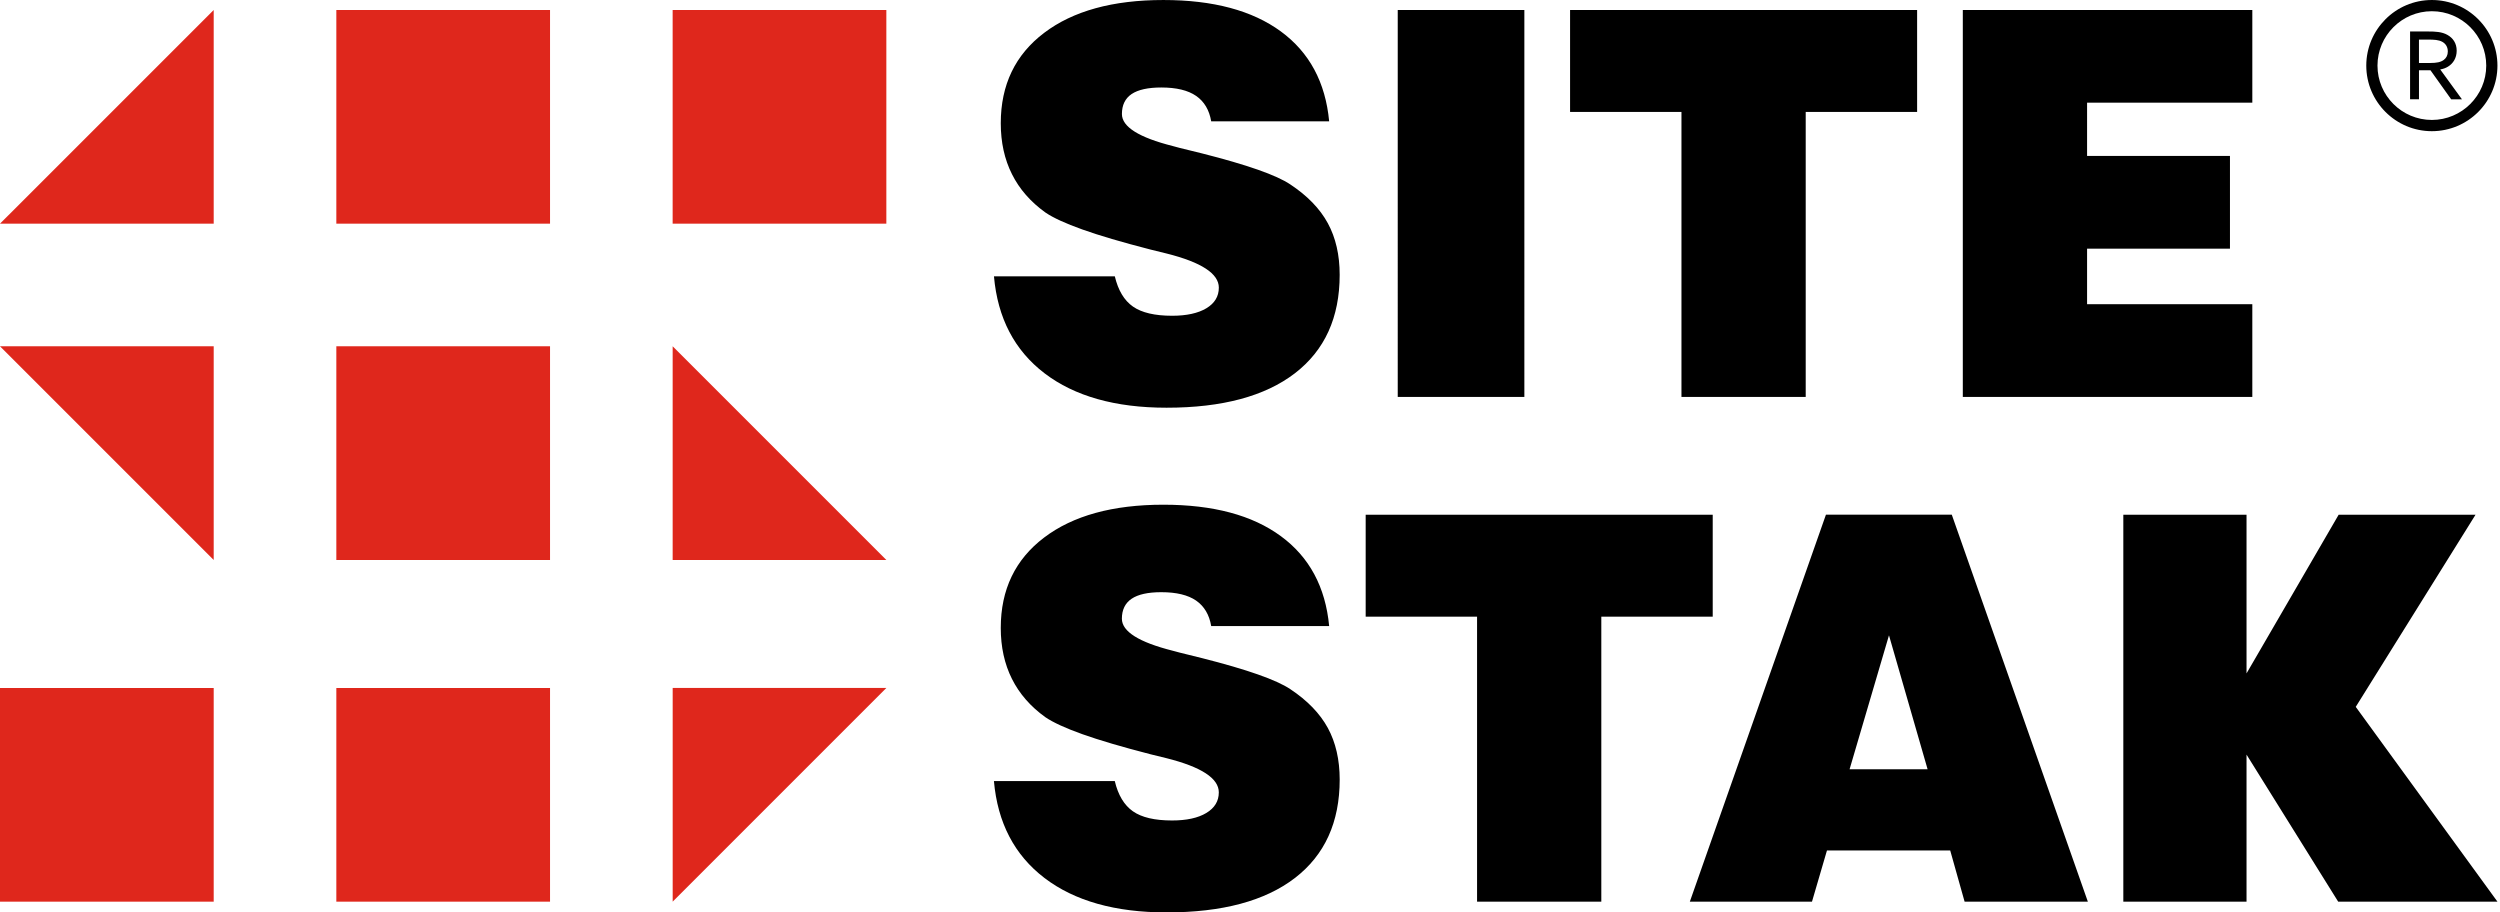
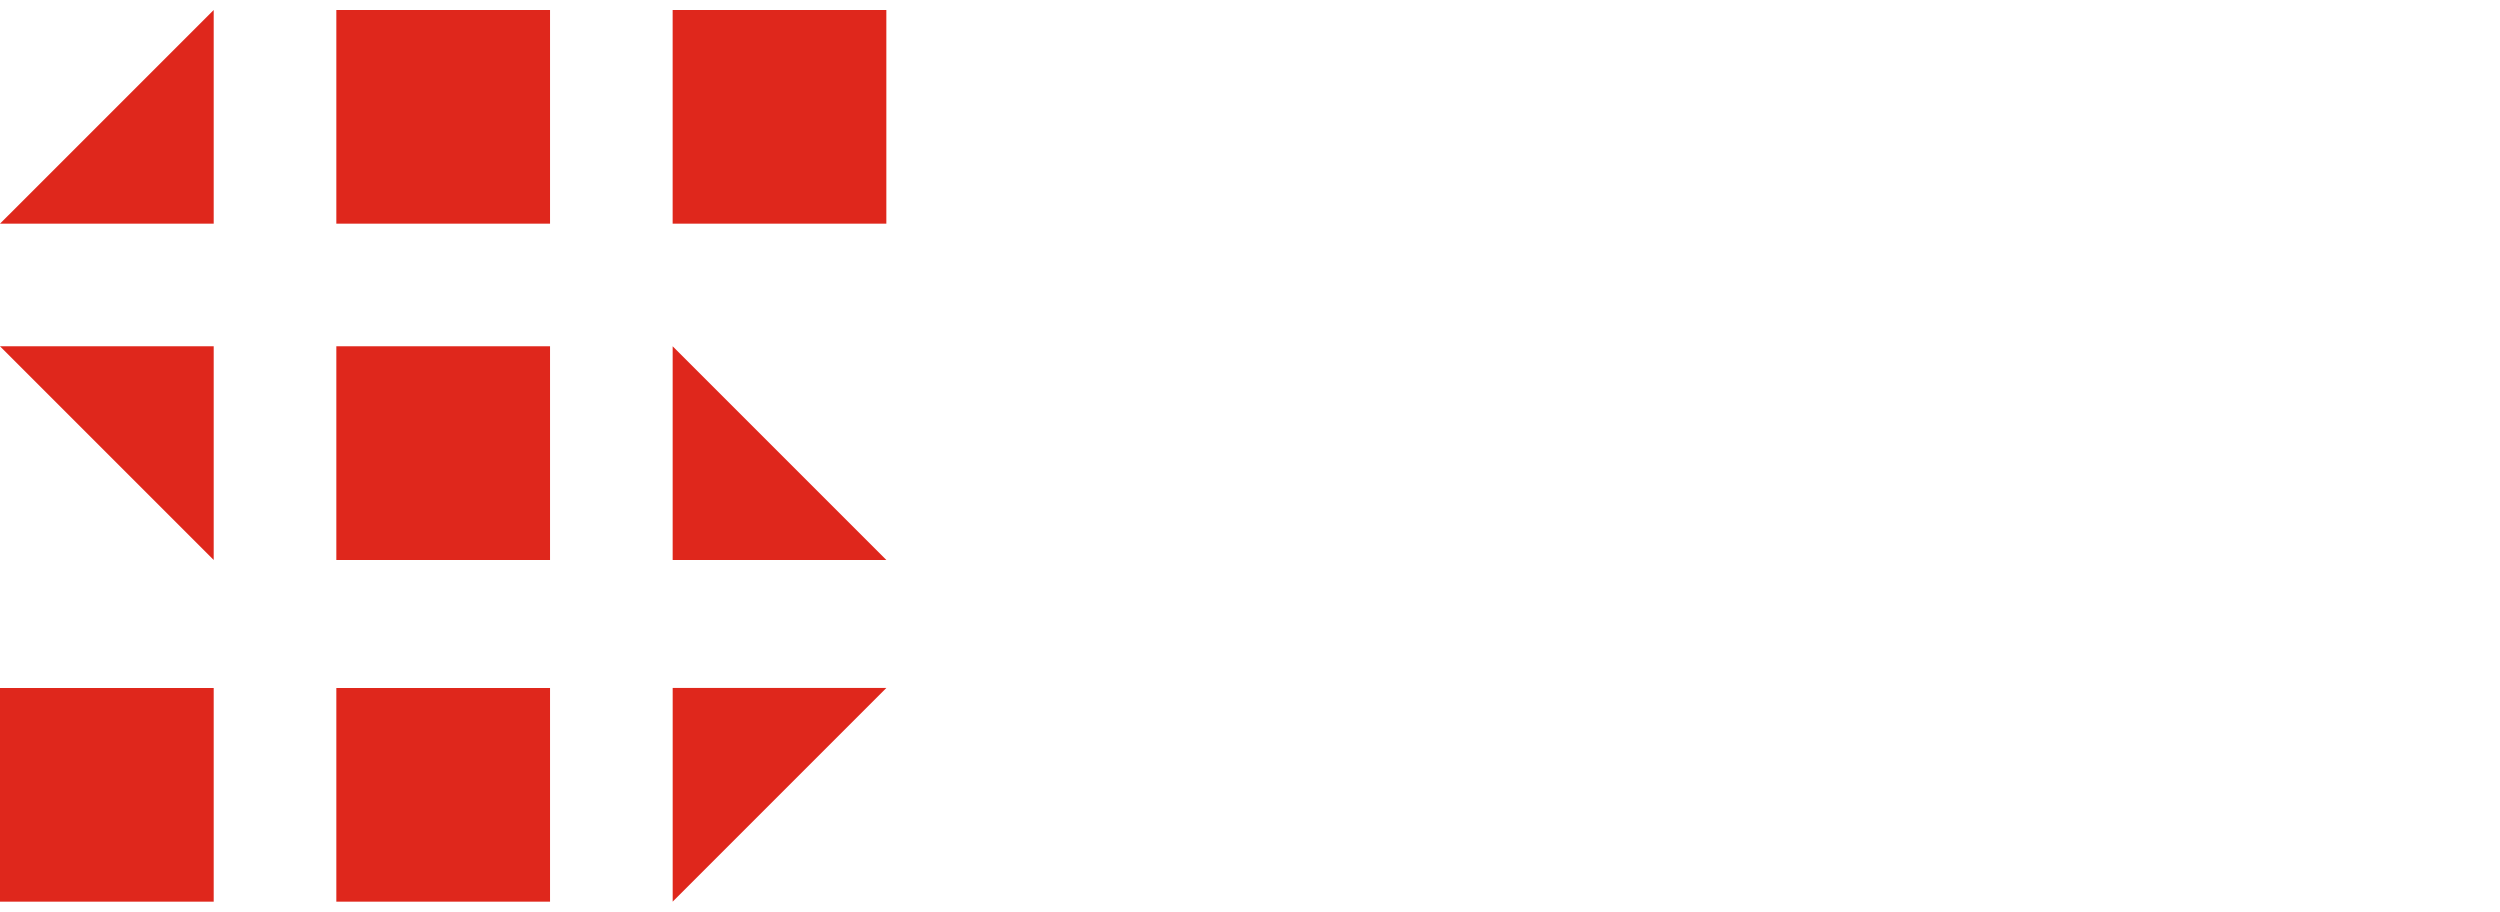
<svg xmlns="http://www.w3.org/2000/svg" version="1.1" id="Layer_1" x="0px" y="0px" viewBox="0 0 137 50" enable-background="new 0 0 137 50" xml:space="preserve">
-   <path d="M66.108,16.894c0.456-0.274,0.684-0.651,0.684-1.131c0-0.767-0.954-1.391-2.865-1.871c-0.384-0.096-0.678-0.168-0.877-0.216  c-1.565-0.403-2.81-0.769-3.735-1.1c-0.928-0.331-1.601-0.641-2.024-0.929c-0.816-0.585-1.428-1.286-1.835-2.102  c-0.41-0.815-0.614-1.745-0.614-2.793c0-2.101,0.792-3.752,2.377-4.951c1.582-1.2,3.761-1.8,6.535-1.8  c2.725,0,4.87,0.574,6.434,1.72c1.565,1.146,2.449,2.79,2.65,4.93h-6.464c-0.105-0.622-0.381-1.087-0.827-1.395  c-0.446-0.308-1.082-0.461-1.908-0.461c-0.73,0-1.271,0.121-1.627,0.359c-0.355,0.241-0.531,0.606-0.531,1.095  c0,0.701,0.93,1.286,2.792,1.756c0.162,0.049,0.287,0.081,0.374,0.101c0.268,0.068,0.676,0.167,1.224,0.301  c2.466,0.625,4.08,1.19,4.837,1.7c0.94,0.622,1.626,1.332,2.059,2.13c0.432,0.796,0.647,1.738,0.647,2.821  c0,2.342-0.819,4.141-2.455,5.399c-1.636,1.256-3.98,1.886-7.032,1.886c-2.811,0-5.04-0.63-6.686-1.886  c-1.647-1.257-2.57-3.029-2.772-5.312h6.623c0.182,0.767,0.514,1.32,0.994,1.656c0.48,0.335,1.195,0.503,2.145,0.503  C65.025,17.303,65.651,17.167,66.108,16.894 M76.596,21.751h6.939V0.547h-6.939V21.751z M86.04,0.548v5.585h6.104v15.619h6.809  V6.133h6.105V0.548H86.04z M72.767,39.895c-0.434-0.796-1.119-1.506-2.059-2.13c-0.759-0.509-2.371-1.075-4.837-1.7  c-0.548-0.134-0.956-0.234-1.224-0.303c-0.086-0.018-0.211-0.051-0.374-0.1c-1.862-0.47-2.794-1.055-2.794-1.756  c0-0.489,0.178-0.854,0.533-1.094c0.356-0.24,0.897-0.36,1.627-0.36c0.825,0,1.46,0.152,1.908,0.46  c0.445,0.309,0.722,0.774,0.827,1.397h6.464c-0.202-2.141-1.085-3.784-2.65-4.93c-1.564-1.149-3.709-1.721-6.434-1.721  c-2.775,0-4.954,0.6-6.536,1.8c-1.584,1.2-2.376,2.85-2.376,4.951c0,1.046,0.204,1.978,0.612,2.792  c0.408,0.816,1.019,1.518,1.835,2.103c0.422,0.287,1.096,0.597,2.024,0.929c0.926,0.33,2.171,0.697,3.736,1.101  c0.2,0.049,0.494,0.12,0.876,0.215c1.911,0.481,2.866,1.104,2.866,1.873c0,0.48-0.228,0.855-0.684,1.129  c-0.456,0.274-1.082,0.411-1.88,0.411c-0.95,0-1.664-0.167-2.145-0.504c-0.479-0.336-0.81-0.888-0.992-1.655h-6.623  c0.202,2.283,1.125,4.054,2.771,5.311S61.114,50,63.926,50c3.054,0,5.397-0.627,7.034-1.885c1.636-1.257,2.455-3.057,2.455-5.399  C73.414,41.633,73.198,40.691,72.767,39.895 M74.839,28.206v5.586h6.104V49.41h6.809V33.793h6.105v-5.586H74.839z M101.357,42.155  h4.275l-2.116-7.34L101.357,42.155z M106.958,28.205l7.456,21.205h-6.754l-0.789-2.806h-6.753l-0.821,2.806h-6.694l7.458-21.205  H106.958z M107.562,0.548v21.204h15.865v-5.081h-9.055v-3.045h7.83v-5.08h-7.83V5.628h9.055v-5.08H107.562z M128.159,28.206  l-5.049,8.697v-8.697h-6.752V49.41h6.752v-8.057l5.022,8.057h8.728l-7.765-10.674l6.565-10.53H128.159z" />
-   <path d="M132.559,2.169h0.482c0.359,0,0.595,0.015,0.796,0.122c0.195,0.109,0.303,0.294,0.303,0.529c0,0.206-0.083,0.359-0.22,0.462  c-0.171,0.128-0.402,0.169-0.73,0.169h-0.631V2.169z M132.559,3.851h0.631l1.134,1.591h0.59l-1.19-1.636  c0.154-0.026,0.291-0.072,0.426-0.154c0.281-0.171,0.476-0.474,0.476-0.873c0-0.411-0.205-0.699-0.512-0.869  c-0.303-0.169-0.663-0.184-1.036-0.184h-1.006v3.715h0.488V3.851z M133.266,0.615c1.642,0,2.98,1.336,2.98,2.98  c0,1.641-1.338,2.978-2.98,2.978c-1.644,0-2.98-1.336-2.98-2.978C130.286,1.952,131.622,0.615,133.266,0.615 M133.266,7.189  c1.982,0,3.594-1.612,3.594-3.594c0-1.982-1.611-3.595-3.594-3.595c-1.983,0-3.594,1.613-3.594,3.595  C129.672,5.577,131.283,7.189,133.266,7.189" />
  <path fill="#DF271C" d="M11.711,18.977v11.71L0,18.977H11.711z M0,12.257h11.711V0.547L0,12.257z M0,49.411h11.711v-11.71H0V49.411z   M18.431,30.687h11.711v-11.71H18.431V30.687z M18.431,12.257h11.711V0.547H18.431V12.257z M18.431,49.411h11.711v-11.71H18.431  V49.411z M48.573,30.687L48.573,30.687L36.862,18.976v11.711H48.573z M36.861,12.257h11.711V0.547H36.861V12.257z M36.863,37.7  v11.71l11.71-11.71H36.863z" />
</svg>